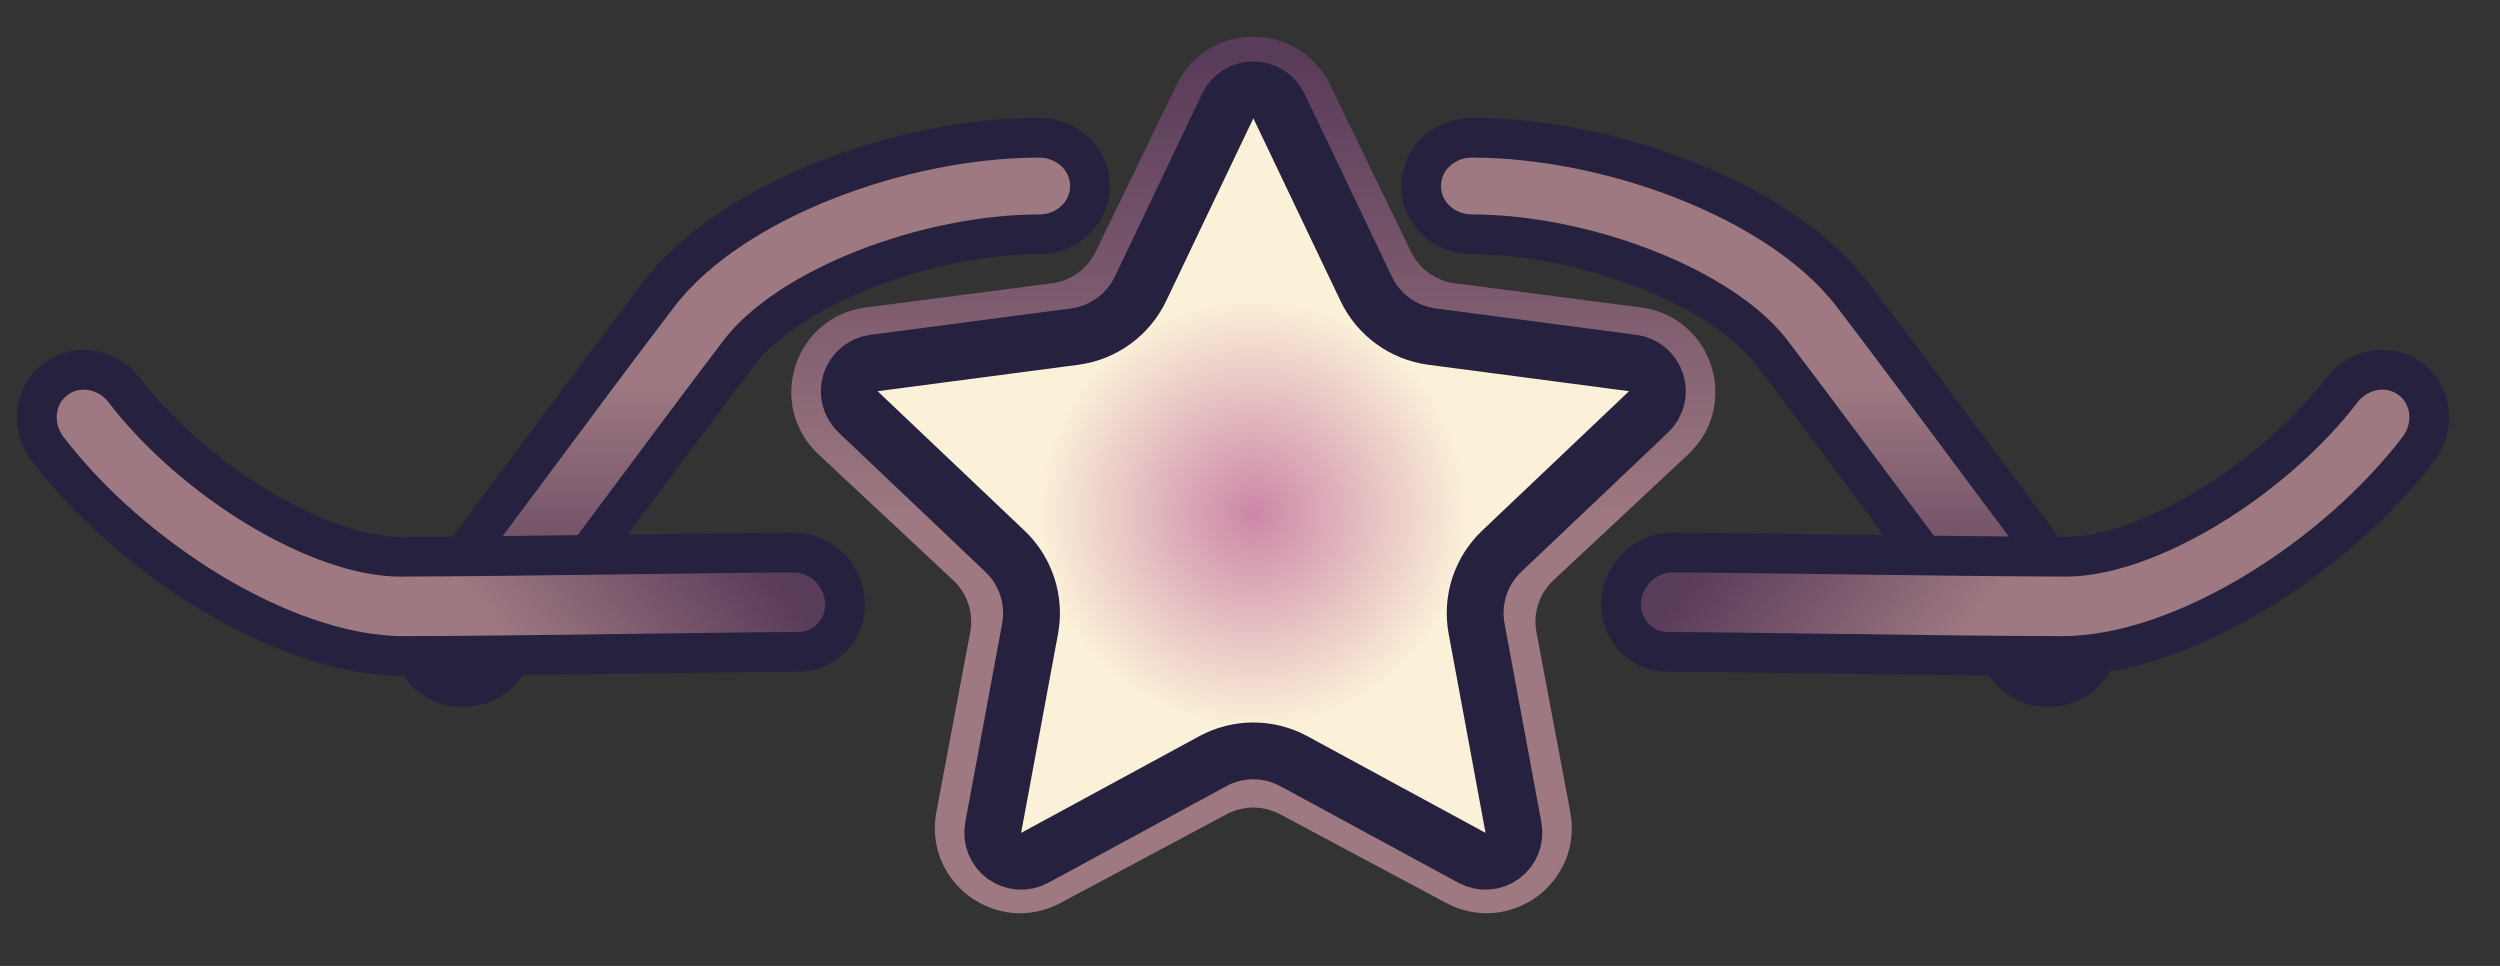
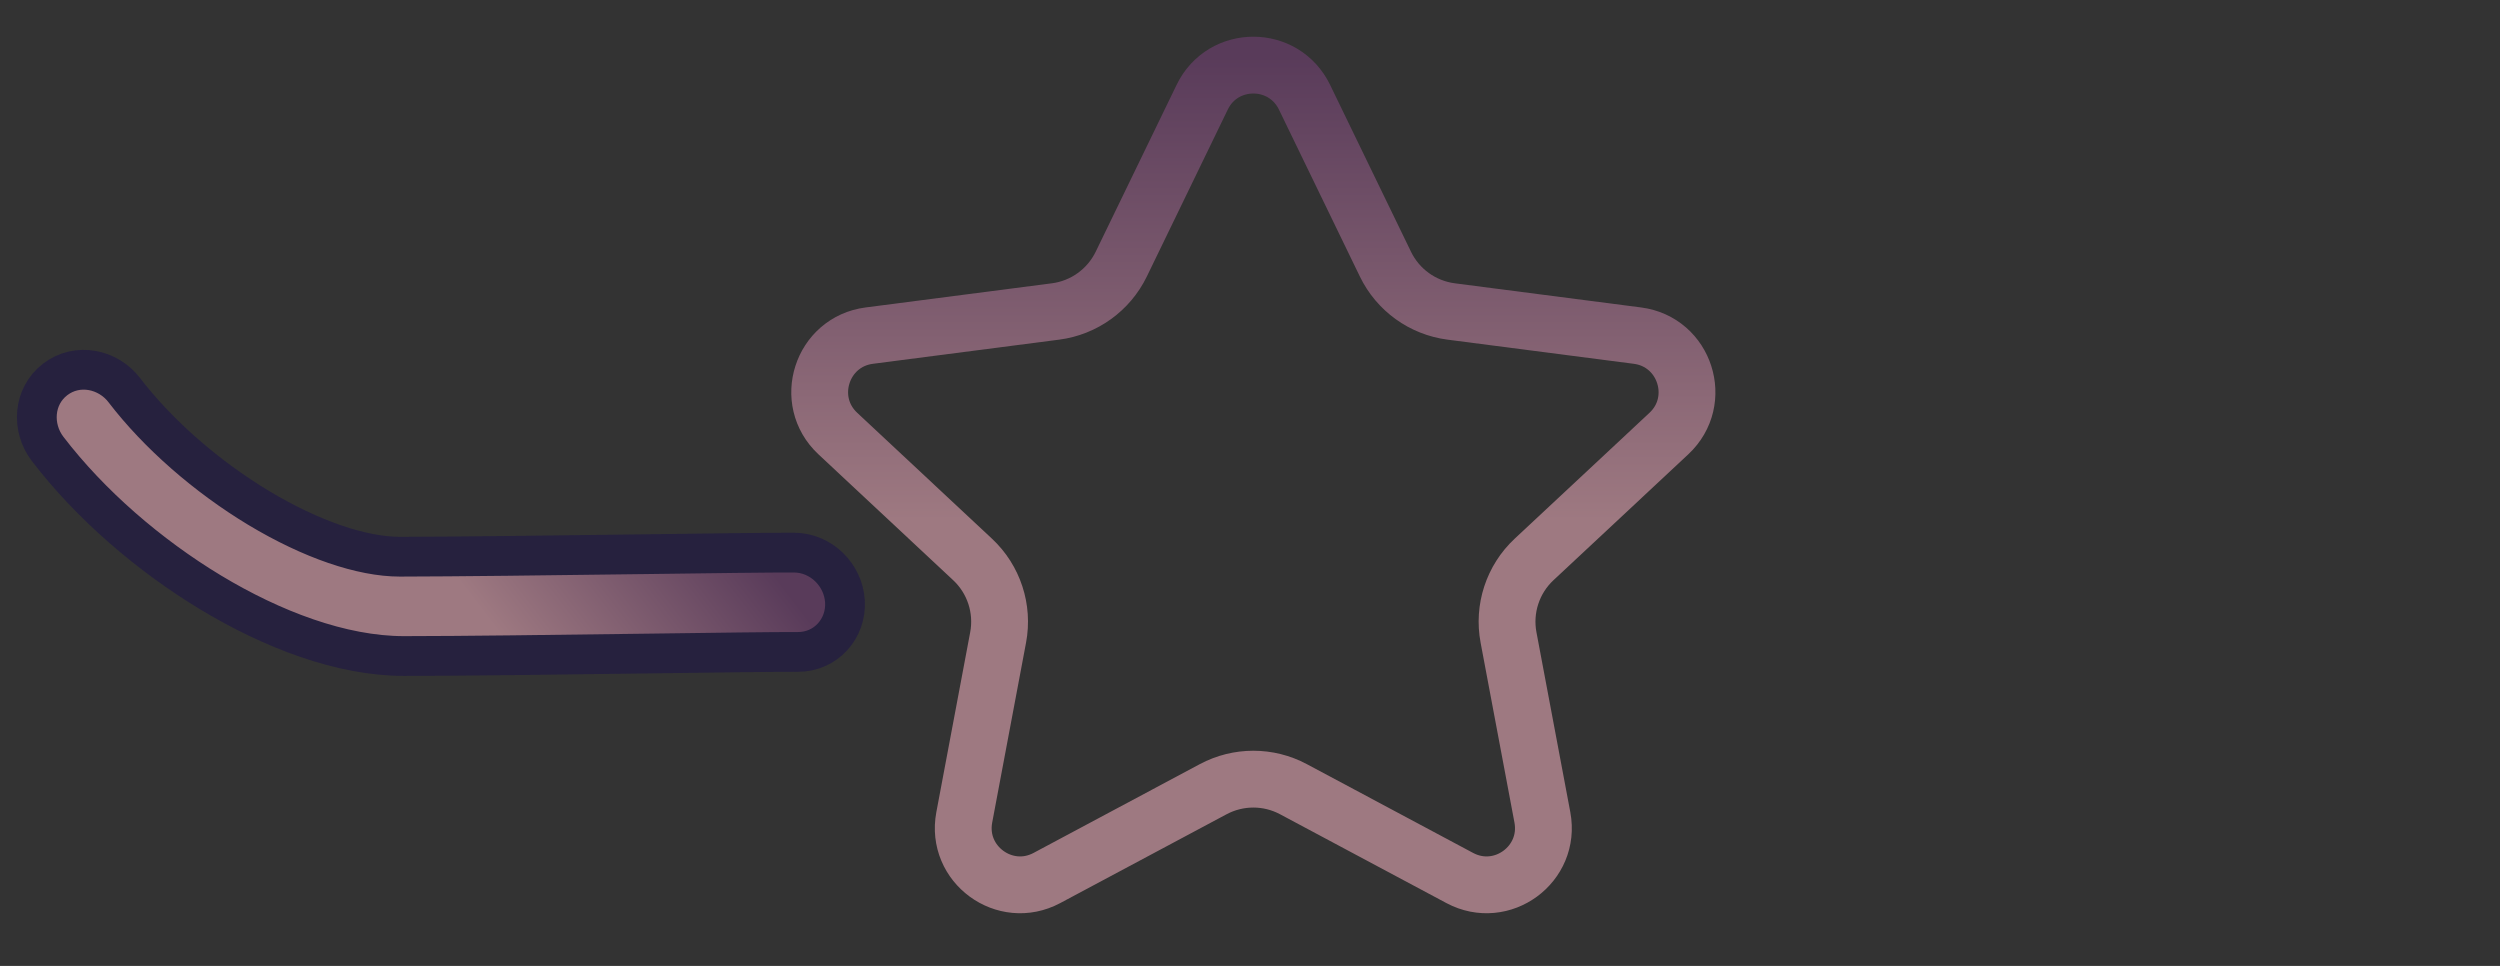
<svg xmlns="http://www.w3.org/2000/svg" width="44" height="17" viewBox="0 0 44 17" fill="none">
  <rect x="0" y="0" width="44" height="17" fill="#333333" stroke="none" />
  <path d="M24.384 4.649L22.959 1.71C22.594 0.958 21.523 0.958 21.159 1.71L19.734 4.649C19.513 5.104 19.078 5.417 18.577 5.482L15.299 5.907C14.46 6.016 14.127 7.052 14.745 7.63L17.117 9.846C17.492 10.196 17.662 10.714 17.567 11.219L16.971 14.386C16.816 15.211 17.685 15.848 18.425 15.453L21.352 13.89C21.794 13.654 22.324 13.654 22.765 13.89L25.692 15.453C26.433 15.848 27.301 15.211 27.146 14.386L26.55 11.219C26.455 10.714 26.625 10.196 27 9.846L29.373 7.63C29.991 7.052 29.657 6.016 28.819 5.907L25.541 5.482C25.039 5.417 24.604 5.104 24.384 4.649Z" stroke="url(#paint0_linear_120_152)" stroke-linejoin="round" />
-   <path d="M7.433 10.738C7.13 11.129 7.235 11.671 7.637 11.941C8.025 12.201 8.569 12.126 8.859 11.751C9.084 11.459 9.741 10.577 10.487 9.575L10.493 9.567C11.402 8.346 12.445 6.946 13.019 6.195C13.423 5.667 14.205 5.14 15.213 4.742C16.208 4.35 17.322 4.124 18.295 4.124C18.761 4.124 19.183 3.767 19.183 3.274C19.183 2.781 18.761 2.424 18.295 2.424C17.063 2.424 15.719 2.704 14.537 3.17C13.37 3.63 12.258 4.312 11.587 5.19C10.983 5.979 9.945 7.374 9.048 8.58L9.046 8.582C8.305 9.578 7.662 10.441 7.433 10.738Z" fill="url(#paint1_linear_120_152)" stroke="#26213E" stroke-width="0.7" stroke-linecap="round" />
-   <path d="M36.762 10.738C37.065 11.129 36.96 11.671 36.558 11.941C36.17 12.201 35.626 12.126 35.336 11.751C35.11 11.459 34.453 10.577 33.708 9.575L33.702 9.567C32.793 8.346 31.75 6.946 31.176 6.195C30.772 5.667 29.99 5.14 28.981 4.742C27.987 4.35 26.872 4.124 25.9 4.124C25.434 4.124 25.012 3.767 25.012 3.274C25.012 2.781 25.434 2.424 25.9 2.424C27.132 2.424 28.476 2.704 29.658 3.17C30.825 3.63 31.937 4.312 32.608 5.19C33.212 5.979 34.25 7.374 35.147 8.58L35.149 8.582C35.89 9.578 36.532 10.441 36.762 10.738Z" fill="url(#paint2_linear_120_152)" stroke="#26213E" stroke-width="0.7" stroke-linecap="round" />
-   <path d="M29.364 11.474C28.869 11.477 28.502 11.064 28.532 10.581C28.562 10.115 28.952 9.729 29.426 9.726C29.794 9.724 30.894 9.738 32.143 9.755L32.153 9.755C33.675 9.775 35.421 9.797 36.366 9.798C37.031 9.798 37.925 9.497 38.853 8.938C39.769 8.386 40.625 7.638 41.216 6.866C41.499 6.496 42.039 6.378 42.431 6.677C42.822 6.977 42.849 7.529 42.566 7.899C41.818 8.877 40.779 9.774 39.691 10.43C38.617 11.077 37.399 11.546 36.294 11.546C35.3 11.546 33.562 11.523 32.059 11.503L32.056 11.503C30.815 11.486 29.739 11.472 29.364 11.474Z" fill="url(#paint3_linear_120_152)" stroke="#26213E" stroke-width="0.7" stroke-linecap="round" />
  <path d="M14.039 11.474C14.534 11.477 14.901 11.064 14.871 10.581C14.841 10.115 14.451 9.729 13.977 9.726C13.609 9.724 12.509 9.738 11.26 9.755L11.25 9.755C9.728 9.775 7.982 9.797 7.037 9.798C6.372 9.798 5.479 9.497 4.55 8.938C3.634 8.386 2.778 7.638 2.187 6.866C1.904 6.496 1.364 6.378 0.972 6.677C0.581 6.977 0.554 7.529 0.837 7.899C1.585 8.877 2.624 9.774 3.712 10.43C4.786 11.077 6.004 11.546 7.109 11.546C8.103 11.546 9.841 11.523 11.344 11.503L11.347 11.503C12.588 11.486 13.665 11.472 14.039 11.474Z" fill="url(#paint4_linear_120_152)" stroke="#26213E" stroke-width="0.7" stroke-linecap="round" />
-   <path d="M22.51 1.866C22.427 1.692 22.251 1.581 22.059 1.581C21.866 1.581 21.69 1.692 21.608 1.866L20.073 5.082C19.854 5.541 19.418 5.857 18.915 5.924L15.381 6.389C15.19 6.415 15.031 6.547 14.971 6.731C14.912 6.914 14.963 7.115 15.102 7.248L17.687 9.702C18.055 10.051 18.222 10.563 18.13 11.063L17.48 14.567C17.445 14.757 17.522 14.949 17.678 15.063C17.834 15.176 18.041 15.19 18.211 15.098L21.343 13.398C21.79 13.155 22.328 13.155 22.774 13.398L25.907 15.098C26.076 15.19 26.283 15.176 26.439 15.063C26.595 14.949 26.672 14.757 26.637 14.567L25.988 11.063C25.895 10.563 26.062 10.051 26.43 9.702L29.015 7.248C29.155 7.115 29.206 6.914 29.146 6.731C29.087 6.547 28.927 6.415 28.736 6.389L25.203 5.924C24.699 5.857 24.264 5.541 24.045 5.082L22.51 1.866Z" fill="url(#paint5_radial_120_152)" stroke="#26213E" stroke-linejoin="round" />
  <defs>
    <linearGradient id="paint0_linear_120_152" x1="24.741" y1="1" x2="24.741" y2="9.164" gradientUnits="userSpaceOnUse">
      <stop stop-color="#593B5A" />
      <stop offset="1" stop-color="#9E7981" />
    </linearGradient>
    <linearGradient id="paint1_linear_120_152" x1="11.464" y1="11.244" x2="11.464" y2="6.758" gradientUnits="userSpaceOnUse">
      <stop stop-color="#593B5A" />
      <stop offset="1" stop-color="#9E7981" />
    </linearGradient>
    <linearGradient id="paint2_linear_120_152" x1="32.731" y1="11.244" x2="32.731" y2="6.758" gradientUnits="userSpaceOnUse">
      <stop stop-color="#593B5A" />
      <stop offset="1" stop-color="#9E7981" />
    </linearGradient>
    <linearGradient id="paint3_linear_120_152" x1="31.411" y1="7.965" x2="34.974" y2="10.691" gradientUnits="userSpaceOnUse">
      <stop stop-color="#593B5A" />
      <stop offset="1" stop-color="#9E7981" />
    </linearGradient>
    <linearGradient id="paint4_linear_120_152" x1="11.992" y1="7.965" x2="8.429" y2="10.691" gradientUnits="userSpaceOnUse">
      <stop stop-color="#593B5A" />
      <stop offset="1" stop-color="#9E7981" />
    </linearGradient>
    <radialGradient id="paint5_radial_120_152" cx="0" cy="0" r="1" gradientUnits="userSpaceOnUse" gradientTransform="translate(22.059 9.034) rotate(90) scale(6.952)">
      <stop stop-color="#CC87A7" />
      <stop offset="0.54" stop-color="#FBF0D8" />
    </radialGradient>
  </defs>
</svg>